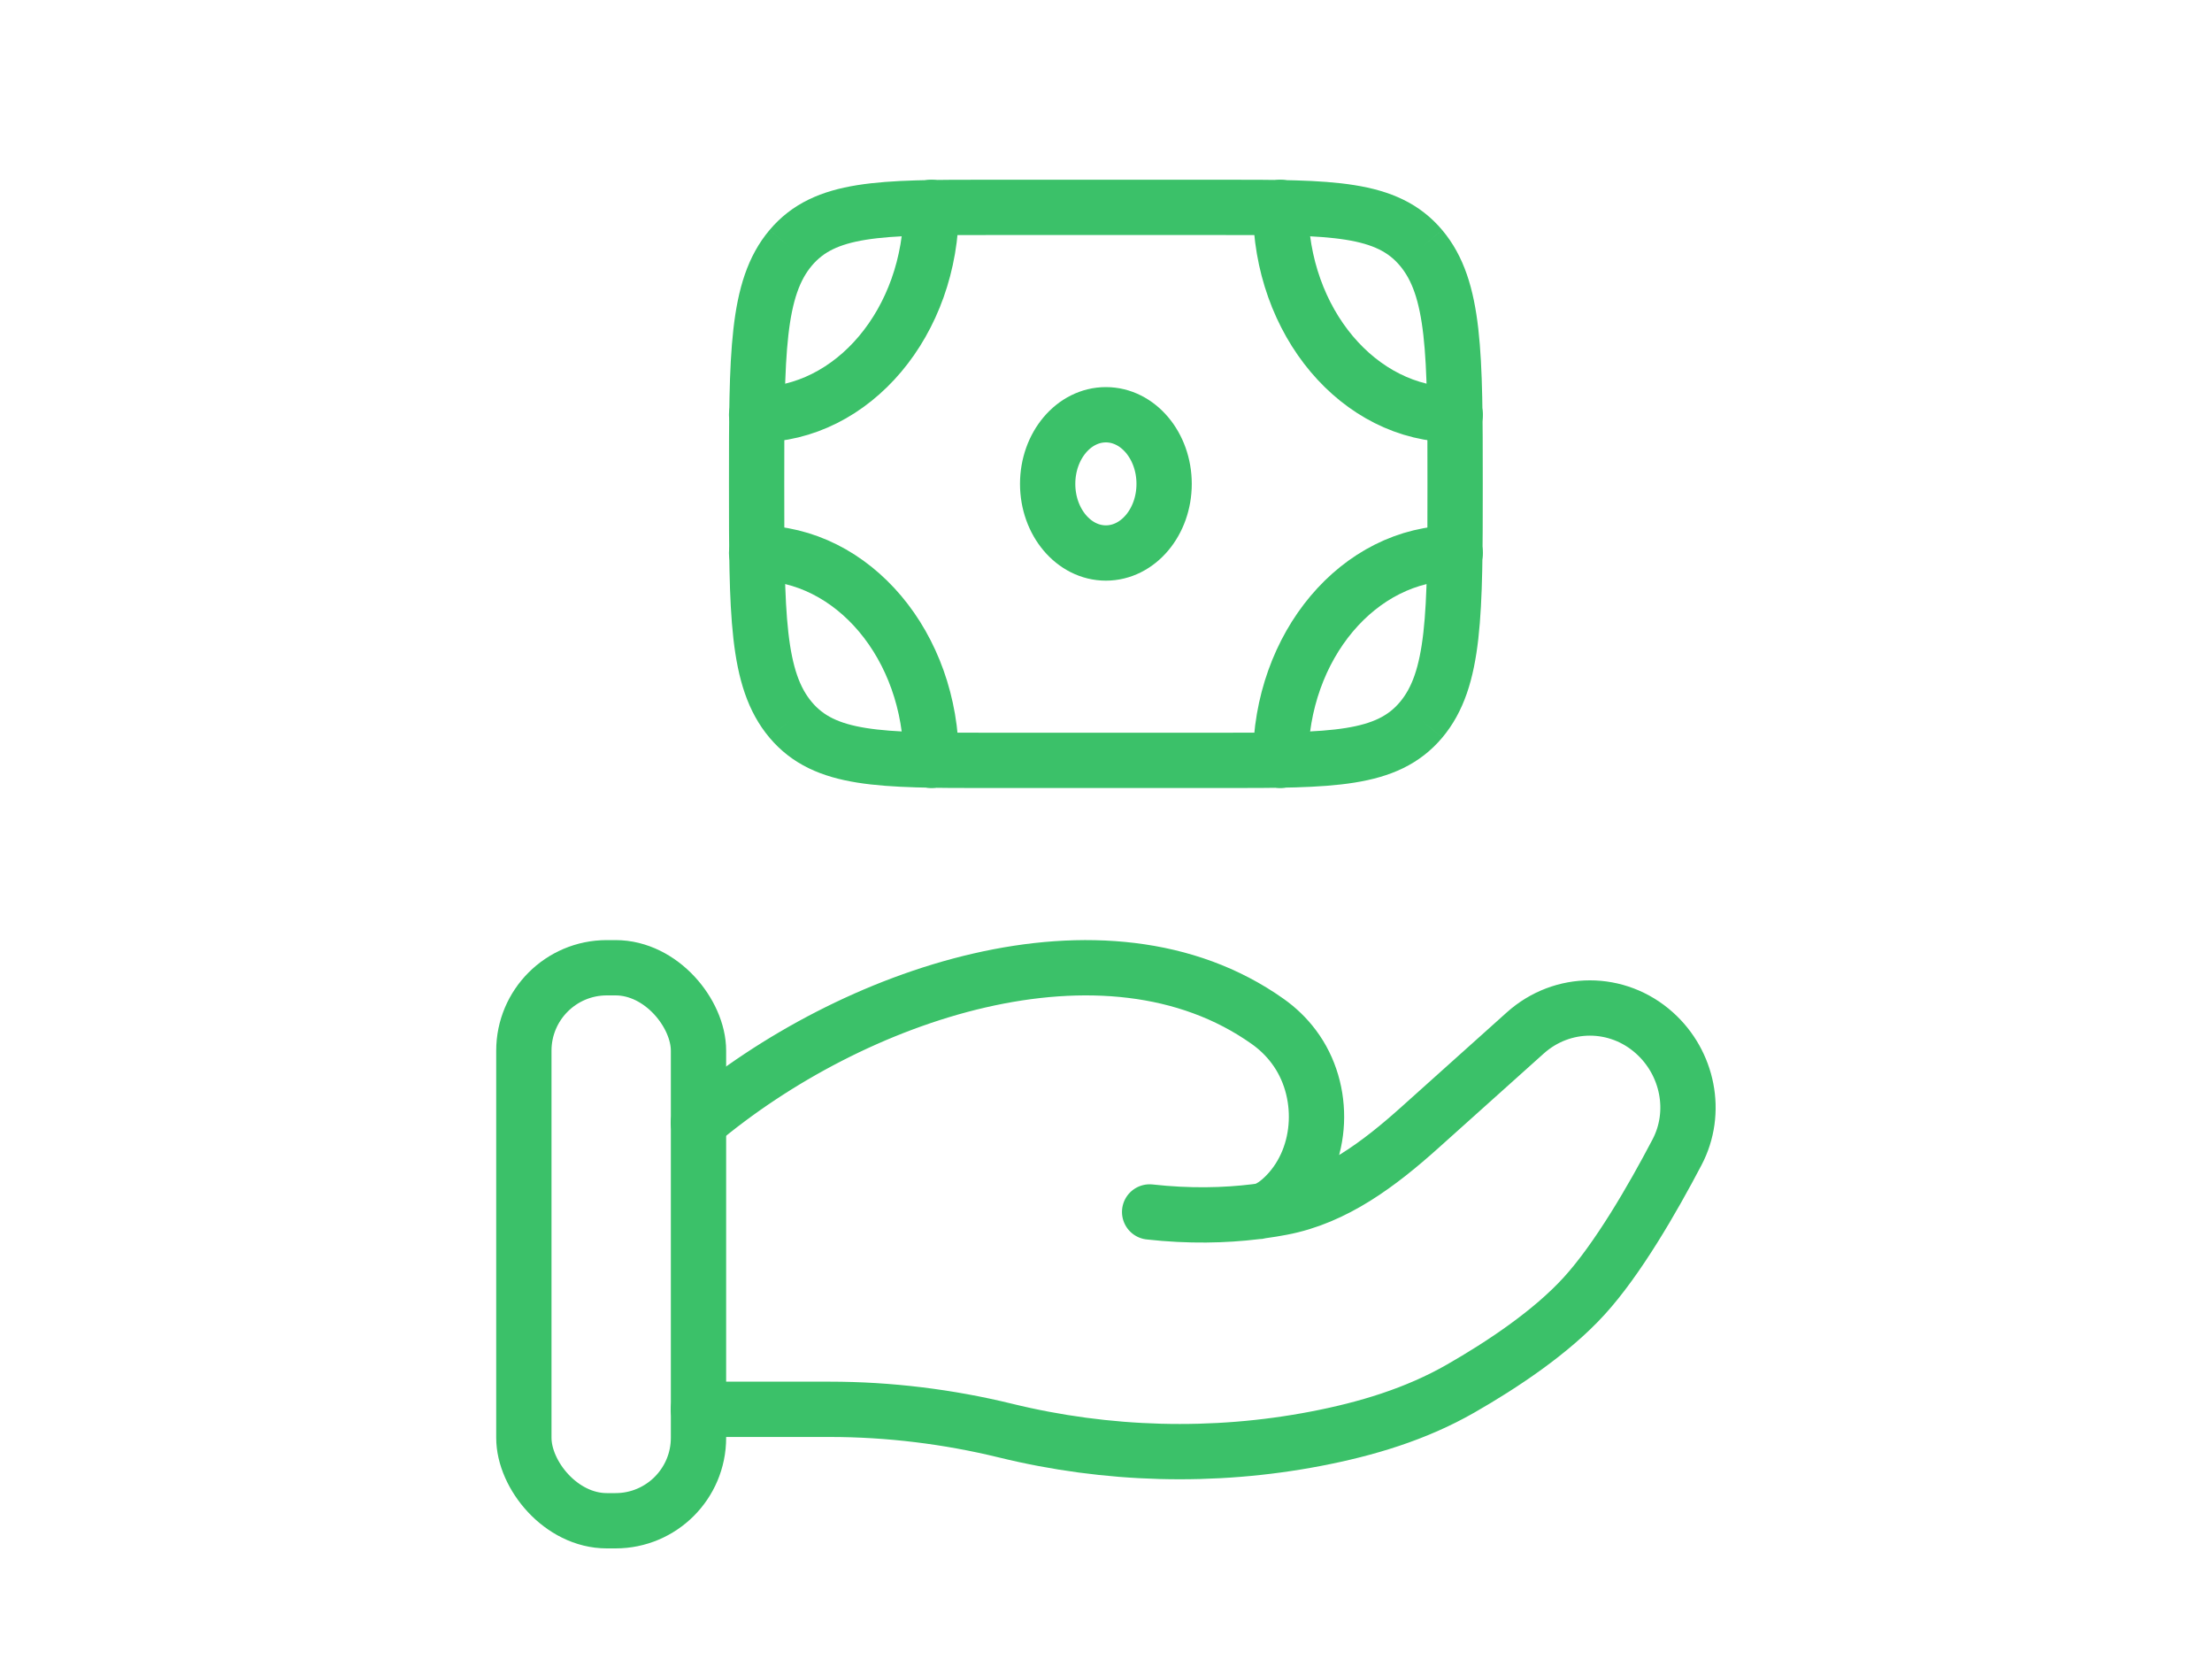
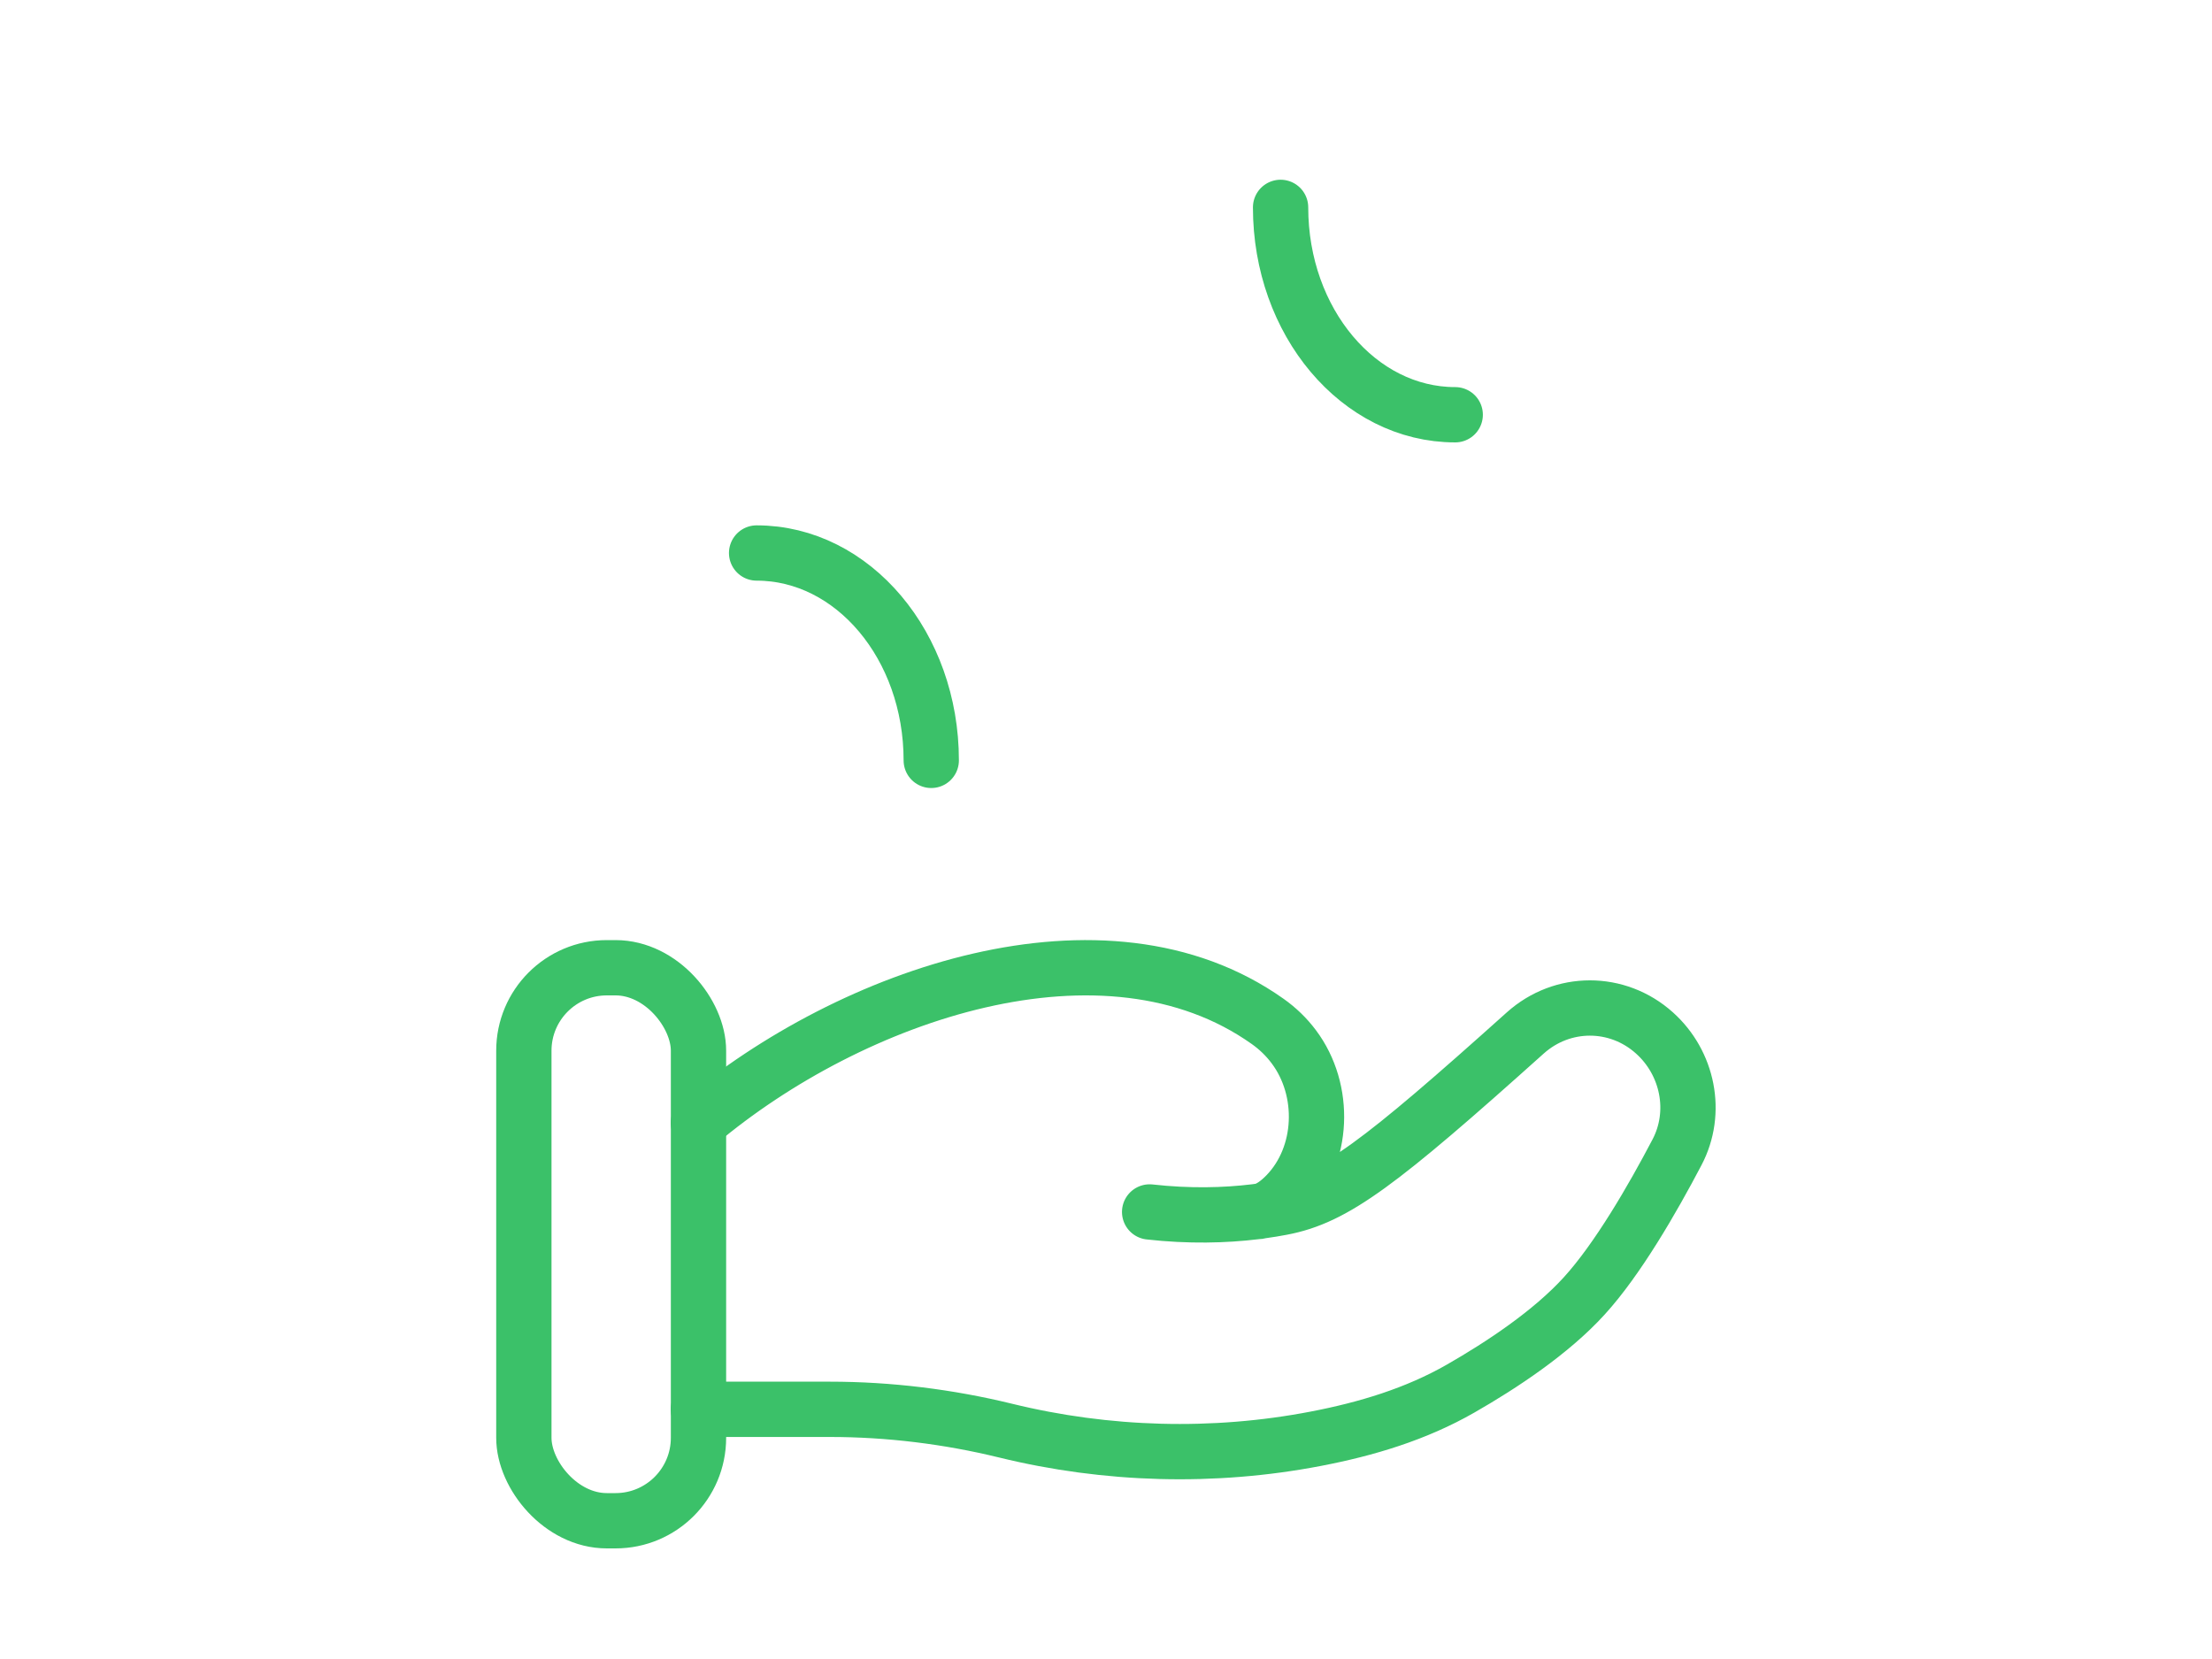
<svg xmlns="http://www.w3.org/2000/svg" fill="none" viewBox="0 0 40 30" height="30" width="40">
-   <path stroke="#3BC169" d="M25.697 13.018C26.313 12.286 26.313 11.107 26.313 8.75C26.313 6.393 26.313 5.214 25.697 4.482M25.697 13.018C25.08 13.75 24.088 13.75 22.103 13.75H17.892C15.907 13.75 14.915 13.75 14.298 13.018M25.697 13.018C25.697 13.018 25.697 13.018 25.697 13.018ZM25.697 4.482C25.08 3.75 24.088 3.75 22.103 3.75L17.892 3.75C15.907 3.75 14.915 3.75 14.298 4.482M25.697 4.482C25.697 4.482 25.697 4.482 25.697 4.482ZM14.298 4.482C13.682 5.214 13.682 6.393 13.682 8.75C13.682 11.107 13.682 12.286 14.298 13.018M14.298 4.482C14.298 4.482 14.298 4.482 14.298 4.482ZM14.298 13.018C14.298 13.018 14.298 13.018 14.298 13.018Z" />
-   <path stroke="#3BC169" d="M21.051 8.75C21.051 9.44 20.579 10 19.998 10C19.417 10 18.945 9.44 18.945 8.75C18.945 8.06 19.417 7.5 19.998 7.5C20.579 7.5 21.051 8.06 21.051 8.75Z" />
  <path stroke-linecap="round" stroke="#3BC169" d="M26.315 7.5C24.571 7.5 23.157 5.821 23.157 3.75" />
-   <path stroke-linecap="round" stroke="#3BC169" d="M26.315 10C24.571 10 23.157 11.679 23.157 13.75" />
-   <path stroke-linecap="round" stroke="#3BC169" d="M13.682 7.5C15.426 7.5 16.84 5.821 16.84 3.75" />
  <path stroke-linecap="round" stroke="#3BC169" d="M13.682 10C15.426 10 16.84 11.679 16.84 13.75" />
-   <path stroke-linecap="round" stroke="#3BC169" d="M12.629 25.485H15.008C16.072 25.485 17.148 25.617 18.183 25.87C20.015 26.319 21.944 26.373 23.795 26.017C24.707 25.842 25.604 25.574 26.416 25.108C27.149 24.688 28.047 24.096 28.65 23.432C29.253 22.77 29.88 21.686 30.325 20.838C30.707 20.112 30.522 19.22 29.918 18.679C29.248 18.077 28.252 18.078 27.582 18.679L25.679 20.386C24.942 21.047 24.137 21.656 23.177 21.837C23.062 21.859 22.941 21.879 22.815 21.896M22.815 21.896C22.777 21.902 22.739 21.907 22.7 21.912M22.815 21.896C22.968 21.857 23.121 21.745 23.264 21.597C23.941 20.895 23.984 19.712 23.396 18.929C23.26 18.747 23.101 18.596 22.923 18.47C19.979 16.384 15.397 17.973 12.629 20.304M22.815 21.896C22.777 21.906 22.738 21.912 22.7 21.912M22.7 21.912C22.149 21.979 21.504 21.996 20.789 21.916" />
+   <path stroke-linecap="round" stroke="#3BC169" d="M12.629 25.485H15.008C16.072 25.485 17.148 25.617 18.183 25.87C20.015 26.319 21.944 26.373 23.795 26.017C24.707 25.842 25.604 25.574 26.416 25.108C27.149 24.688 28.047 24.096 28.65 23.432C29.253 22.77 29.88 21.686 30.325 20.838C30.707 20.112 30.522 19.22 29.918 18.679C29.248 18.077 28.252 18.078 27.582 18.679C24.942 21.047 24.137 21.656 23.177 21.837C23.062 21.859 22.941 21.879 22.815 21.896M22.815 21.896C22.777 21.902 22.739 21.907 22.7 21.912M22.815 21.896C22.968 21.857 23.121 21.745 23.264 21.597C23.941 20.895 23.984 19.712 23.396 18.929C23.26 18.747 23.101 18.596 22.923 18.47C19.979 16.384 15.397 17.973 12.629 20.304M22.815 21.896C22.777 21.906 22.738 21.912 22.7 21.912M22.7 21.912C22.149 21.979 21.504 21.996 20.789 21.916" />
  <rect stroke="#3BC169" rx="1.5" height="10" width="3.158" y="17.5" x="9.473" />
</svg>